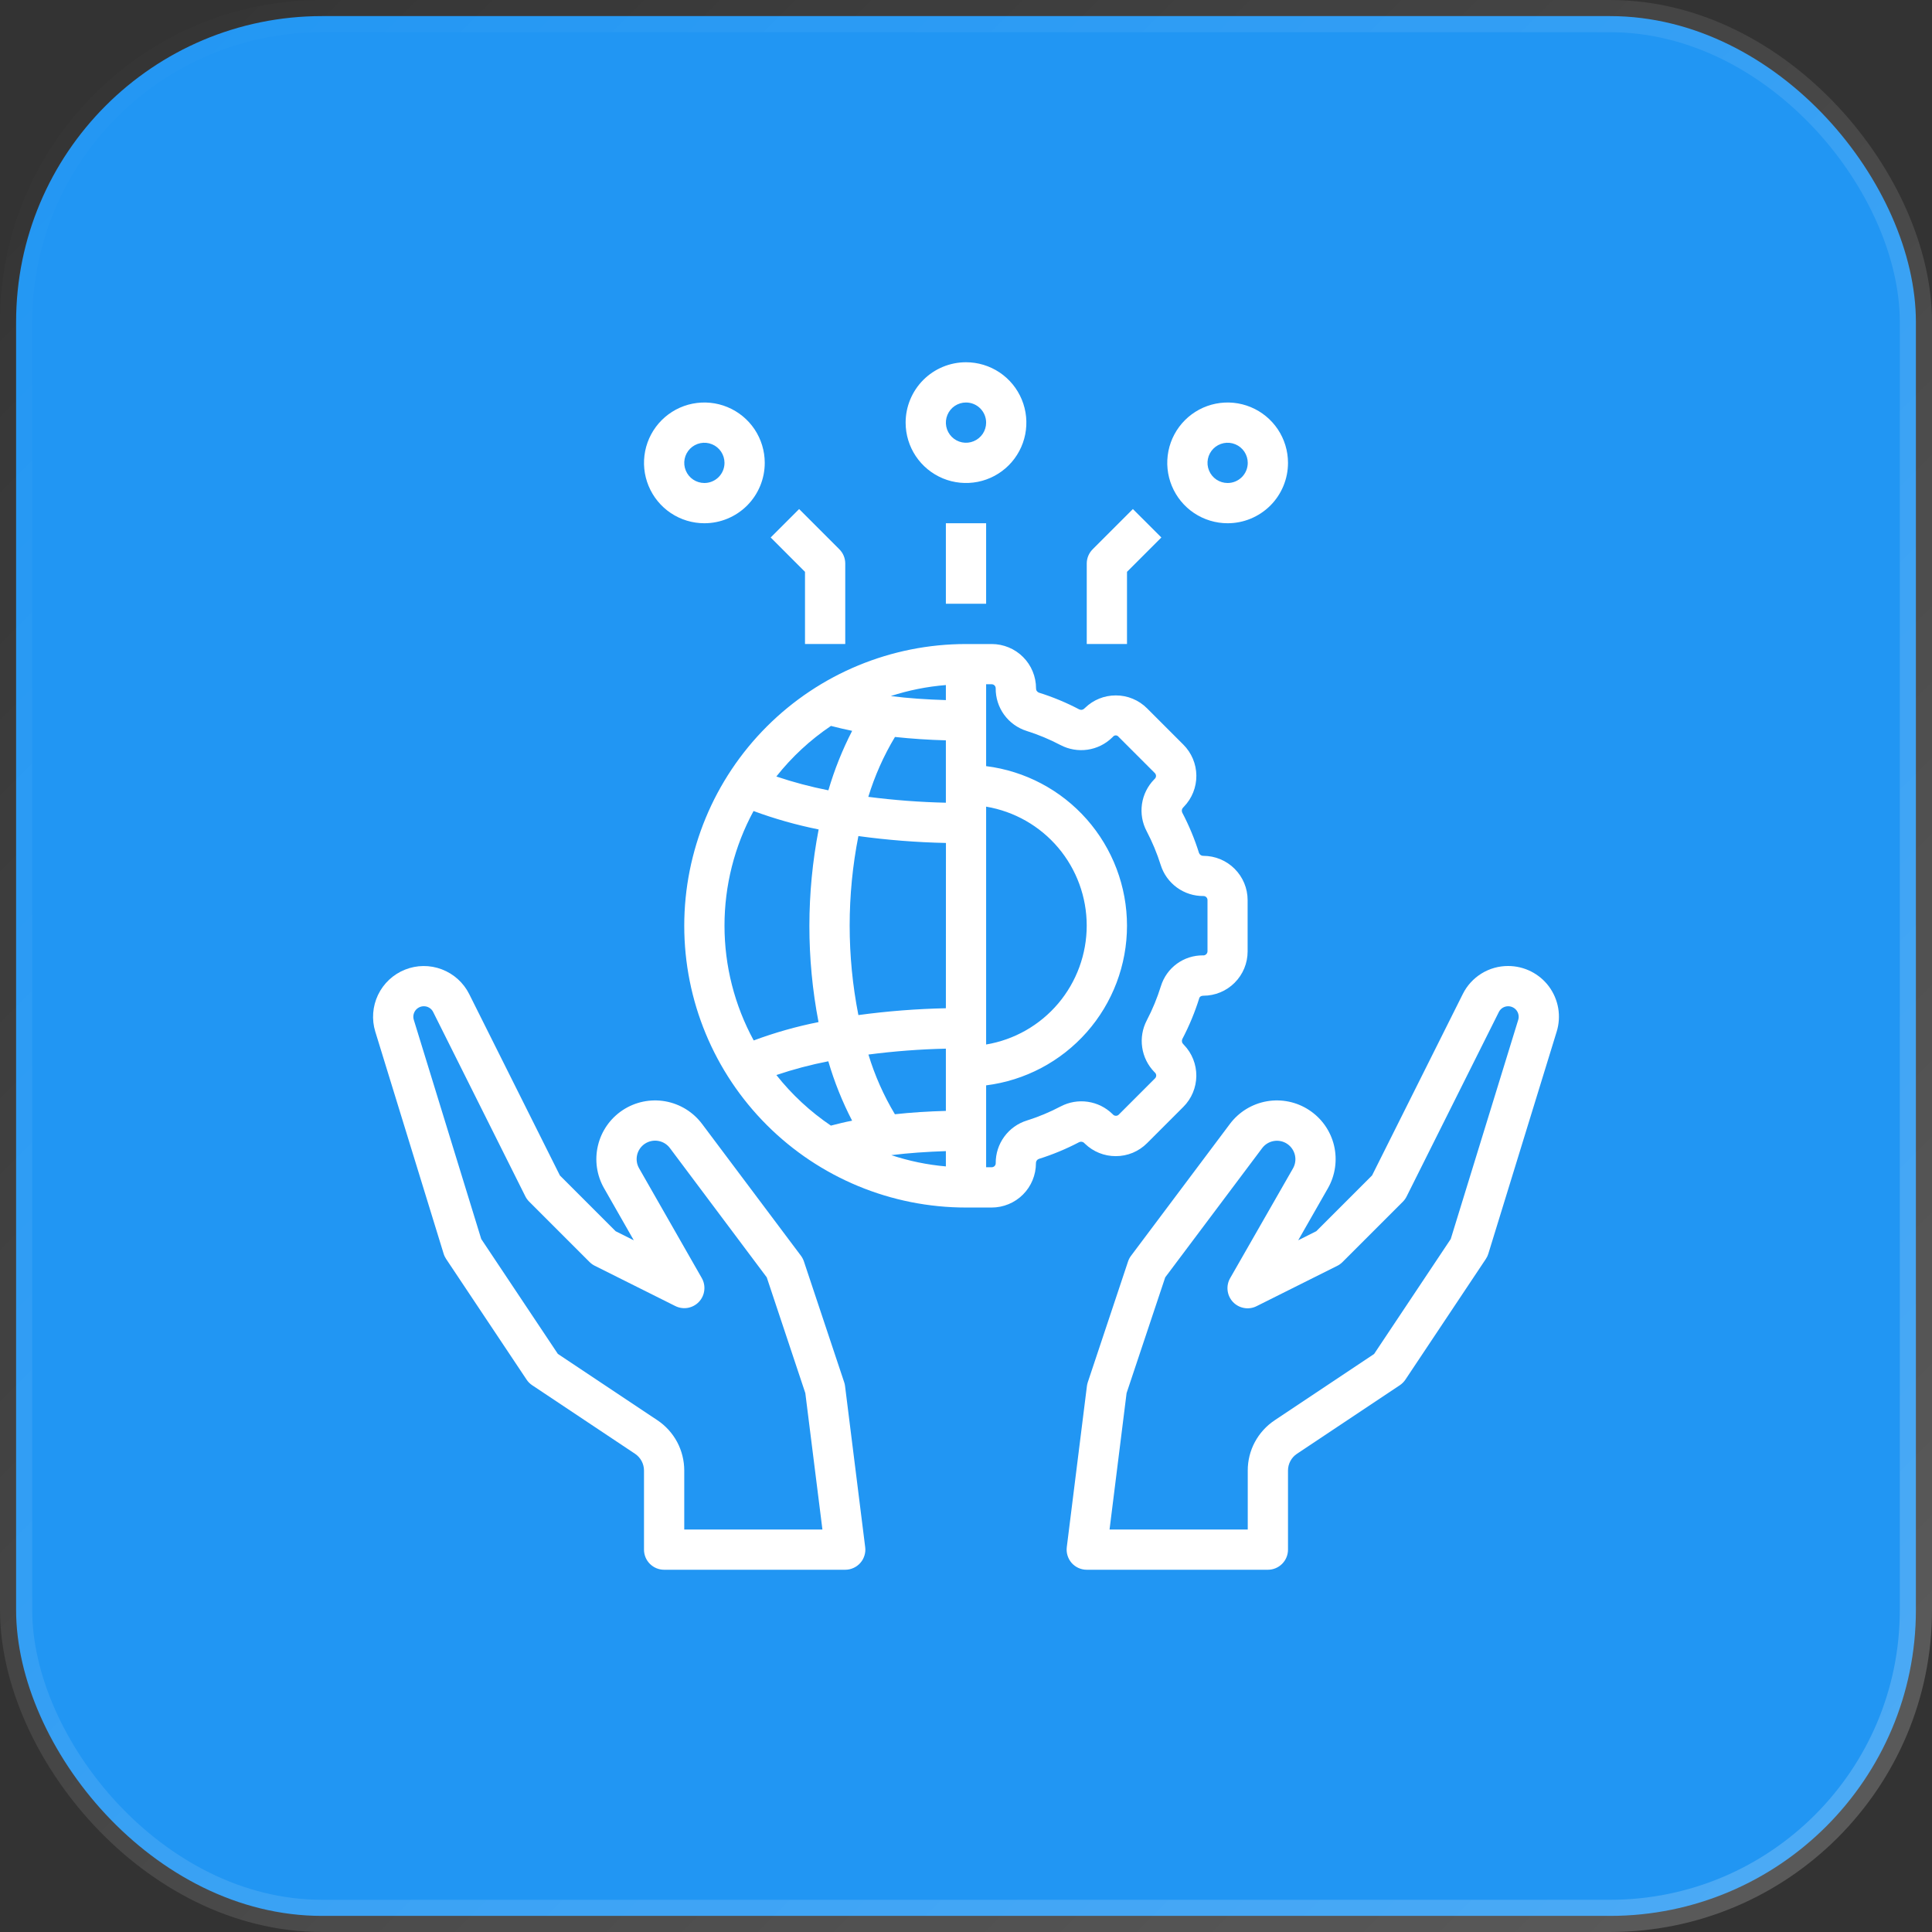
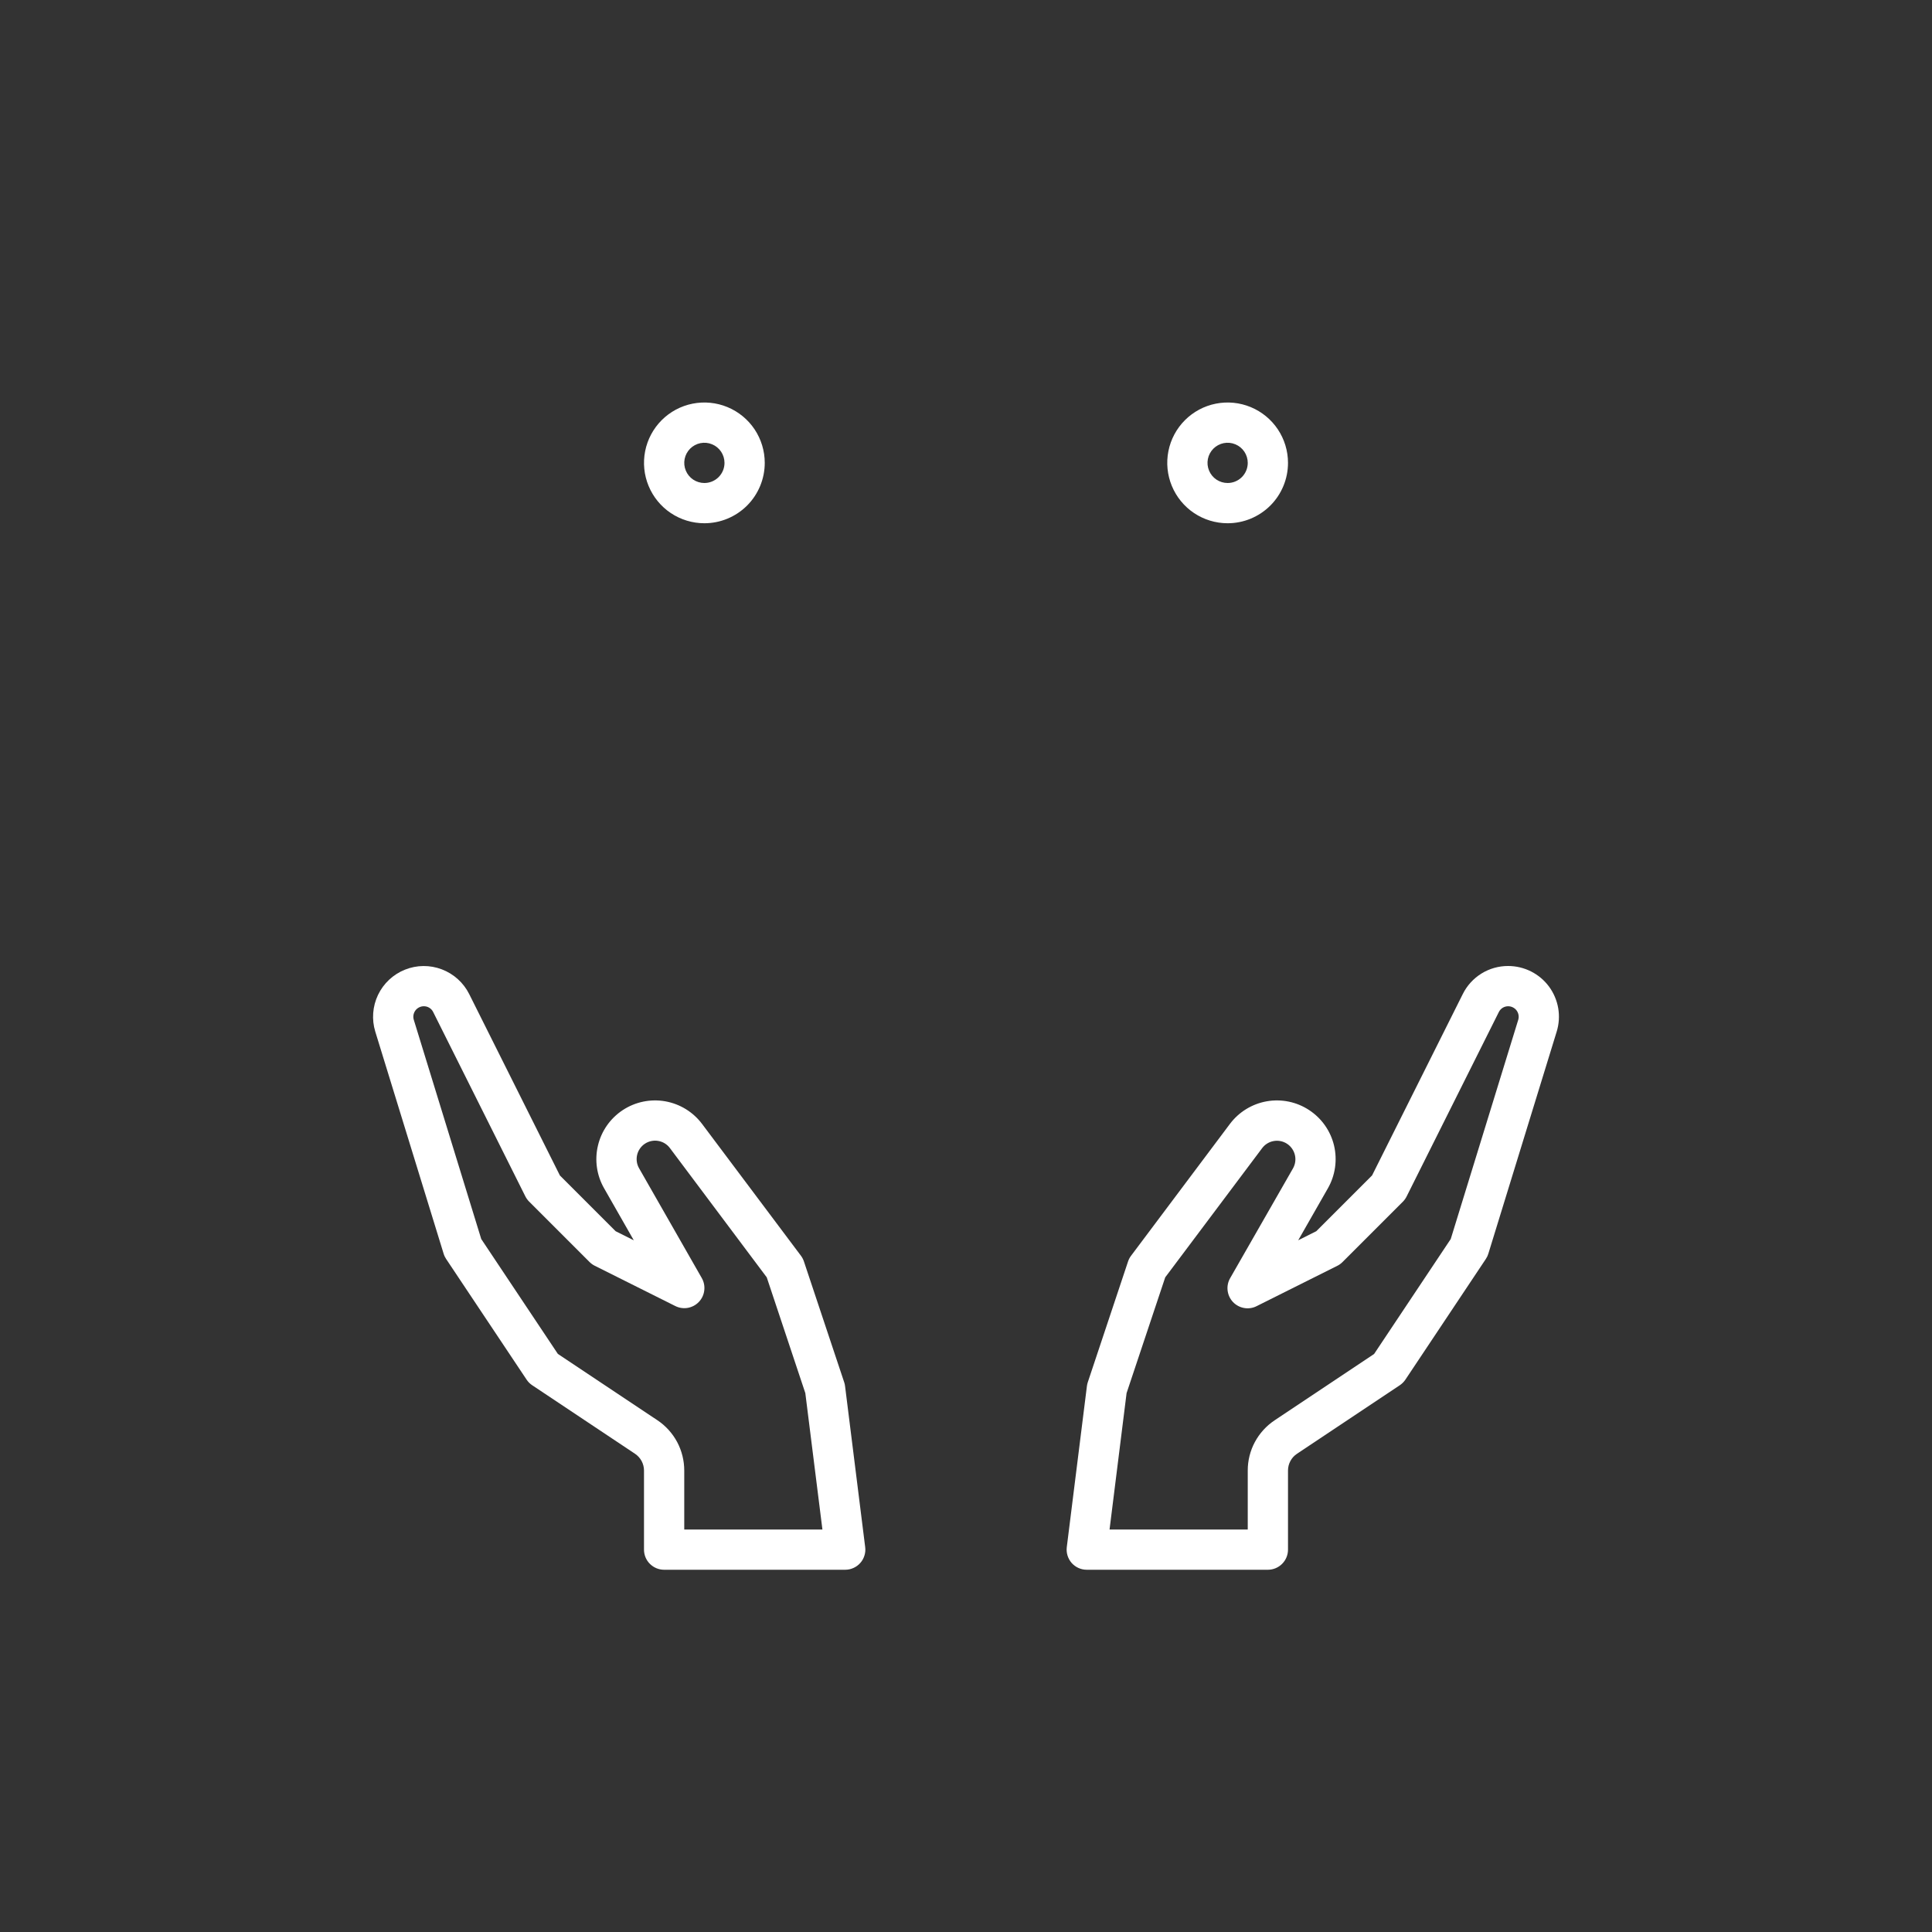
<svg xmlns="http://www.w3.org/2000/svg" width="60" height="60" viewBox="0 0 60 60" fill="none">
  <rect x="0" y="0" width="60" height="60" fill="#333333" stroke="none" />
-   <rect x="0.5" y="0.5" width="59" height="59" rx="9.5" fill="#2196F3" stroke="url(#paint0_linear_8378_420)" />
-   <path d="M37.246 30.993C37.259 30.952 37.306 30.923 37.371 30.923C37.736 30.923 38.086 30.778 38.343 30.52C38.601 30.262 38.746 29.913 38.746 29.548V27.954C38.746 27.589 38.601 27.24 38.343 26.982C38.086 26.724 37.736 26.579 37.371 26.579C37.343 26.58 37.315 26.573 37.291 26.557C37.267 26.541 37.248 26.519 37.237 26.492C37.101 26.058 36.926 25.636 36.714 25.233C36.703 25.206 36.699 25.177 36.705 25.148C36.711 25.12 36.726 25.094 36.747 25.075L36.767 25.054C37.018 24.795 37.157 24.447 37.154 24.086C37.151 23.725 37.005 23.38 36.75 23.125L35.625 22C35.498 21.872 35.346 21.77 35.179 21.701C35.012 21.631 34.833 21.596 34.652 21.597C34.297 21.596 33.956 21.733 33.701 21.98C33.693 21.987 33.686 21.994 33.679 22C33.66 22.021 33.634 22.036 33.605 22.042C33.577 22.048 33.548 22.044 33.521 22.033C33.118 21.821 32.697 21.646 32.262 21.51C32.235 21.499 32.213 21.481 32.197 21.457C32.181 21.433 32.174 21.404 32.175 21.376C32.175 21.195 32.139 21.017 32.07 20.85C32.001 20.683 31.9 20.531 31.772 20.404C31.645 20.276 31.493 20.175 31.326 20.106C31.159 20.037 30.981 20.001 30.8 20.001H30C27.679 20.001 25.454 20.923 23.813 22.564C22.172 24.205 21.25 26.43 21.25 28.751C21.25 31.072 22.172 33.297 23.813 34.938C25.454 36.579 27.679 37.501 30 37.501H30.797C30.977 37.501 31.156 37.465 31.323 37.396C31.49 37.327 31.642 37.226 31.769 37.098C31.897 36.971 31.998 36.819 32.067 36.652C32.136 36.485 32.172 36.306 32.172 36.126C32.171 36.097 32.178 36.069 32.194 36.045C32.209 36.021 32.232 36.003 32.259 35.992C32.693 35.856 33.115 35.681 33.518 35.469C33.545 35.457 33.574 35.454 33.602 35.46C33.631 35.466 33.657 35.48 33.676 35.502L33.697 35.522C33.952 35.768 34.294 35.906 34.649 35.905C34.83 35.906 35.01 35.87 35.178 35.801C35.345 35.731 35.497 35.629 35.625 35.5L36.75 34.375C37.005 34.12 37.149 33.776 37.153 33.416C37.156 33.056 37.019 32.709 36.769 32.45C36.763 32.442 36.756 32.435 36.749 32.428C36.728 32.409 36.713 32.383 36.708 32.354C36.702 32.326 36.705 32.296 36.717 32.27C36.932 31.861 37.109 31.434 37.246 30.993ZM25.806 22.544C26.021 22.598 26.235 22.651 26.464 22.697C26.16 23.288 25.913 23.906 25.726 24.544C25.179 24.436 24.639 24.293 24.11 24.115C24.591 23.507 25.163 22.977 25.806 22.544ZM23.407 32.312C22.812 31.219 22.5 29.995 22.5 28.75C22.499 27.506 22.809 26.281 23.402 25.187C24.06 25.43 24.736 25.621 25.424 25.759C25.042 27.735 25.04 29.765 25.42 31.742C24.735 31.878 24.062 32.069 23.407 32.312ZM25.807 34.959C25.164 34.524 24.592 33.994 24.111 33.386C24.639 33.208 25.178 33.065 25.724 32.959C25.91 33.596 26.158 34.214 26.463 34.804C26.232 34.847 26.021 34.902 25.807 34.956V34.959ZM29.375 36.224C28.798 36.174 28.23 36.056 27.68 35.874C28.218 35.807 28.789 35.769 29.375 35.749V36.224ZM29.375 34.5C28.832 34.515 28.301 34.548 27.792 34.604C27.443 34.022 27.167 33.399 26.97 32.75C27.768 32.646 28.571 32.585 29.375 32.567V34.5ZM29.375 31.312C28.466 31.331 27.559 31.402 26.658 31.524C26.297 29.689 26.297 27.8 26.658 25.965C27.559 26.088 28.467 26.16 29.377 26.179L29.375 31.312ZM29.375 24.929C28.569 24.911 27.765 24.85 26.966 24.747C27.166 24.095 27.443 23.471 27.794 22.887C28.306 22.942 28.834 22.977 29.375 22.992V24.929ZM29.375 21.742C28.786 21.724 28.209 21.687 27.664 21.617C28.219 21.436 28.793 21.322 29.375 21.275V21.742ZM30.625 25.051C31.498 25.198 32.292 25.649 32.864 26.326C33.435 27.002 33.749 27.859 33.749 28.745C33.749 29.63 33.435 30.488 32.864 31.164C32.292 31.84 31.498 32.292 30.625 32.438V25.051ZM36.053 30.625C35.939 30.991 35.793 31.347 35.615 31.687C35.48 31.945 35.429 32.239 35.472 32.528C35.514 32.816 35.646 33.083 35.849 33.292L35.871 33.313C35.894 33.337 35.907 33.368 35.907 33.401C35.907 33.418 35.904 33.434 35.897 33.449C35.891 33.465 35.882 33.479 35.87 33.49L34.745 34.615C34.733 34.627 34.719 34.636 34.704 34.643C34.689 34.649 34.672 34.652 34.656 34.652C34.623 34.652 34.591 34.639 34.568 34.616L34.547 34.595C34.338 34.391 34.071 34.259 33.782 34.217C33.494 34.175 33.2 34.225 32.942 34.36C32.606 34.537 32.254 34.684 31.892 34.798C31.609 34.885 31.362 35.062 31.188 35.301C31.013 35.54 30.92 35.829 30.923 36.125C30.923 36.141 30.92 36.157 30.914 36.173C30.907 36.188 30.898 36.202 30.887 36.213C30.875 36.225 30.861 36.234 30.846 36.24C30.831 36.246 30.814 36.25 30.798 36.25H30.625V33.707C31.833 33.555 32.944 32.968 33.75 32.055C34.555 31.143 35 29.967 35 28.75C35 27.532 34.555 26.357 33.75 25.444C32.944 24.531 31.833 23.944 30.625 23.793V21.25H30.797C30.83 21.25 30.862 21.263 30.885 21.286C30.909 21.31 30.922 21.342 30.922 21.375C30.919 21.67 31.011 21.958 31.184 22.197C31.358 22.436 31.604 22.613 31.886 22.701C32.248 22.815 32.599 22.962 32.936 23.139C33.194 23.274 33.488 23.324 33.776 23.282C34.064 23.24 34.332 23.108 34.54 22.904L34.562 22.883C34.572 22.869 34.585 22.858 34.601 22.85C34.616 22.842 34.633 22.838 34.65 22.838C34.668 22.838 34.685 22.842 34.7 22.85C34.715 22.858 34.729 22.869 34.739 22.883L35.864 24.008C35.876 24.02 35.885 24.034 35.891 24.049C35.898 24.064 35.901 24.081 35.901 24.097C35.901 24.13 35.888 24.161 35.864 24.185L35.843 24.206C35.64 24.415 35.507 24.682 35.465 24.97C35.423 25.259 35.473 25.553 35.609 25.811C35.785 26.147 35.932 26.499 36.046 26.861C36.134 27.143 36.311 27.39 36.551 27.564C36.79 27.738 37.079 27.83 37.375 27.827C37.408 27.827 37.44 27.84 37.463 27.863C37.487 27.887 37.5 27.918 37.5 27.952V29.545C37.499 29.563 37.495 29.58 37.488 29.596C37.48 29.612 37.469 29.627 37.456 29.638C37.443 29.65 37.427 29.659 37.41 29.665C37.394 29.67 37.376 29.672 37.358 29.67C37.067 29.668 36.782 29.759 36.547 29.931C36.312 30.103 36.139 30.346 36.053 30.625Z" fill="white" />
  <path d="M46.837 30C46.544 29.999 46.257 30.08 46.008 30.234C45.759 30.388 45.558 30.609 45.428 30.871L42.611 36.504L40.879 38.236L40.317 38.518L41.237 36.907C41.468 36.505 41.537 36.028 41.43 35.576C41.322 35.124 41.046 34.73 40.657 34.475C40.269 34.219 39.798 34.122 39.34 34.202C38.882 34.283 38.472 34.535 38.194 34.907L35.125 39C35.084 39.054 35.053 39.114 35.032 39.178L33.782 42.928C33.769 42.966 33.76 43.007 33.755 43.047L33.13 48.047C33.119 48.135 33.127 48.225 33.153 48.309C33.179 48.394 33.223 48.472 33.281 48.539C33.34 48.605 33.412 48.658 33.493 48.695C33.574 48.731 33.661 48.75 33.75 48.75H39.375C39.541 48.75 39.7 48.684 39.817 48.567C39.934 48.45 40 48.291 40 48.125V45.669C40 45.566 40.025 45.465 40.074 45.374C40.122 45.283 40.192 45.206 40.278 45.149L43.472 43.02C43.54 42.974 43.599 42.915 43.645 42.847L46.145 39.097C46.179 39.047 46.205 38.992 46.222 38.934L48.344 32.039C48.417 31.804 48.433 31.554 48.392 31.311C48.35 31.068 48.252 30.838 48.106 30.639C47.959 30.441 47.768 30.28 47.548 30.169C47.327 30.058 47.084 30 46.837 30ZM47.15 31.672L45.054 38.479L42.674 42.049L39.585 44.109C39.328 44.28 39.117 44.512 38.971 44.784C38.825 45.056 38.749 45.36 38.75 45.669V47.5H34.458L34.987 43.264L36.187 39.669L39.196 35.658C39.283 35.541 39.412 35.461 39.556 35.436C39.7 35.41 39.849 35.441 39.971 35.521C40.093 35.602 40.18 35.726 40.214 35.868C40.248 36.01 40.227 36.16 40.154 36.287L38.207 39.688C38.138 39.804 38.109 39.94 38.124 40.074C38.139 40.209 38.197 40.335 38.29 40.434C38.382 40.532 38.505 40.598 38.638 40.621C38.771 40.645 38.909 40.624 39.029 40.562L41.529 39.312C41.589 39.282 41.644 39.243 41.692 39.195L43.567 37.32C43.614 37.273 43.654 37.218 43.684 37.157L46.546 31.433C46.572 31.378 46.614 31.332 46.665 31.299C46.717 31.267 46.776 31.25 46.837 31.25C46.888 31.25 46.939 31.262 46.984 31.285C47.03 31.308 47.07 31.341 47.1 31.382C47.13 31.423 47.151 31.471 47.159 31.521C47.168 31.571 47.165 31.623 47.15 31.672Z" fill="white" />
  <path d="M16.528 43.02L19.721 45.148C19.807 45.206 19.877 45.283 19.926 45.374C19.974 45.464 20 45.566 20 45.669V48.125C20 48.291 20.065 48.45 20.183 48.567C20.3 48.684 20.459 48.75 20.625 48.75H26.25C26.338 48.75 26.426 48.731 26.506 48.694C26.587 48.658 26.659 48.605 26.718 48.538C26.777 48.472 26.82 48.394 26.846 48.309C26.873 48.224 26.881 48.135 26.869 48.047L26.244 43.047C26.24 43.006 26.23 42.966 26.217 42.927L24.967 39.177C24.946 39.114 24.915 39.053 24.875 39L21.805 34.907C21.527 34.535 21.117 34.283 20.659 34.202C20.202 34.122 19.73 34.219 19.342 34.474C18.953 34.73 18.677 35.124 18.57 35.576C18.462 36.028 18.531 36.504 18.763 36.907L19.683 38.519L19.12 38.237L17.388 36.505L14.571 30.871C14.394 30.518 14.091 30.244 13.721 30.104C13.352 29.963 12.943 29.967 12.576 30.114C12.209 30.261 11.911 30.54 11.74 30.897C11.57 31.254 11.539 31.661 11.655 32.039L13.777 38.934C13.794 38.992 13.821 39.047 13.854 39.097L16.355 42.847C16.4 42.915 16.459 42.974 16.528 43.02ZM12.851 31.672C12.836 31.623 12.832 31.571 12.841 31.521C12.85 31.471 12.87 31.423 12.9 31.382C12.93 31.341 12.97 31.308 13.015 31.285C13.061 31.262 13.111 31.25 13.162 31.25C13.223 31.249 13.282 31.266 13.334 31.298C13.385 31.33 13.427 31.375 13.453 31.43L16.315 37.154C16.345 37.214 16.385 37.269 16.433 37.317L18.308 39.192C18.355 39.239 18.41 39.279 18.47 39.309L20.97 40.559C21.09 40.62 21.227 40.64 21.36 40.617C21.492 40.593 21.614 40.528 21.706 40.43C21.799 40.332 21.857 40.207 21.872 40.073C21.888 39.939 21.86 39.804 21.792 39.687L19.848 36.283C19.775 36.157 19.753 36.007 19.787 35.864C19.821 35.722 19.908 35.598 20.03 35.518C20.152 35.438 20.301 35.407 20.445 35.433C20.589 35.458 20.718 35.538 20.805 35.655L23.812 39.669L25.01 43.264L25.541 47.5H21.25V45.669C21.25 45.359 21.174 45.055 21.029 44.782C20.883 44.51 20.672 44.277 20.415 44.106L17.325 42.047L14.945 38.478L12.851 31.672Z" fill="white" />
-   <path d="M30.625 16.25H29.375V18.75H30.625V16.25Z" fill="white" />
-   <path d="M28.125 13.125C28.125 13.496 28.235 13.858 28.441 14.167C28.647 14.475 28.94 14.715 29.282 14.857C29.625 14.999 30.002 15.036 30.366 14.964C30.73 14.892 31.064 14.713 31.326 14.451C31.588 14.189 31.767 13.854 31.839 13.491C31.911 13.127 31.874 12.75 31.732 12.408C31.59 12.065 31.35 11.772 31.042 11.566C30.733 11.36 30.371 11.25 30 11.25C29.503 11.25 29.026 11.447 28.674 11.799C28.323 12.151 28.125 12.628 28.125 13.125ZM30.625 13.125C30.625 13.249 30.588 13.37 30.52 13.472C30.451 13.575 30.353 13.655 30.239 13.702C30.125 13.75 29.999 13.762 29.878 13.738C29.757 13.714 29.645 13.654 29.558 13.567C29.471 13.479 29.411 13.368 29.387 13.247C29.363 13.126 29.375 13 29.423 12.886C29.47 12.772 29.55 12.674 29.653 12.605C29.756 12.537 29.876 12.5 30 12.5C30.166 12.5 30.325 12.566 30.442 12.683C30.559 12.8 30.625 12.959 30.625 13.125Z" fill="white" />
-   <path d="M35 17.759L36.067 16.692L35.183 15.809L33.933 17.059C33.816 17.176 33.75 17.335 33.75 17.5V20H35V17.759Z" fill="white" />
+   <path d="M30.625 16.25V18.75H30.625V16.25Z" fill="white" />
  <path d="M40 14.375C40 14.004 39.89 13.642 39.684 13.333C39.478 13.025 39.185 12.785 38.843 12.643C38.5 12.501 38.123 12.464 37.759 12.536C37.395 12.608 37.061 12.787 36.799 13.049C36.537 13.311 36.358 13.646 36.286 14.009C36.214 14.373 36.251 14.75 36.393 15.092C36.535 15.435 36.775 15.728 37.083 15.934C37.392 16.14 37.754 16.25 38.125 16.25C38.622 16.25 39.099 16.052 39.451 15.701C39.803 15.349 40 14.872 40 14.375ZM38.125 15C38.001 15 37.881 14.963 37.778 14.895C37.675 14.826 37.595 14.728 37.548 14.614C37.5 14.5 37.488 14.374 37.512 14.253C37.536 14.132 37.596 14.021 37.683 13.933C37.77 13.846 37.882 13.786 38.003 13.762C38.124 13.738 38.25 13.75 38.364 13.798C38.478 13.845 38.576 13.925 38.645 14.028C38.713 14.131 38.75 14.251 38.75 14.375C38.75 14.541 38.684 14.7 38.567 14.817C38.45 14.934 38.291 15 38.125 15Z" fill="white" />
-   <path d="M26.25 20V17.5C26.25 17.335 26.185 17.176 26.067 17.059L24.817 15.809L23.934 16.692L25 17.759V20H26.25Z" fill="white" />
  <path d="M23.75 14.375C23.75 14.004 23.64 13.642 23.434 13.333C23.228 13.025 22.935 12.785 22.593 12.643C22.25 12.501 21.873 12.464 21.509 12.536C21.145 12.608 20.811 12.787 20.549 13.049C20.287 13.311 20.108 13.646 20.036 14.009C19.964 14.373 20.001 14.75 20.143 15.092C20.285 15.435 20.525 15.728 20.833 15.934C21.142 16.14 21.504 16.25 21.875 16.25C22.372 16.25 22.849 16.052 23.201 15.701C23.552 15.349 23.75 14.872 23.75 14.375ZM21.875 15C21.751 15 21.631 14.963 21.528 14.895C21.425 14.826 21.345 14.728 21.298 14.614C21.25 14.5 21.238 14.374 21.262 14.253C21.286 14.132 21.346 14.021 21.433 13.933C21.52 13.846 21.632 13.786 21.753 13.762C21.874 13.738 22 13.75 22.114 13.798C22.228 13.845 22.326 13.925 22.395 14.028C22.463 14.131 22.5 14.251 22.5 14.375C22.5 14.541 22.434 14.7 22.317 14.817C22.2 14.934 22.041 15 21.875 15Z" fill="white" />
  <defs>
    <linearGradient id="paint0_linear_8378_420" x1="0" y1="0" x2="60" y2="60" gradientUnits="userSpaceOnUse">
      <stop stop-color="white" stop-opacity="0" />
      <stop offset="1" stop-color="white" stop-opacity="0.2" />
    </linearGradient>
  </defs>
</svg>